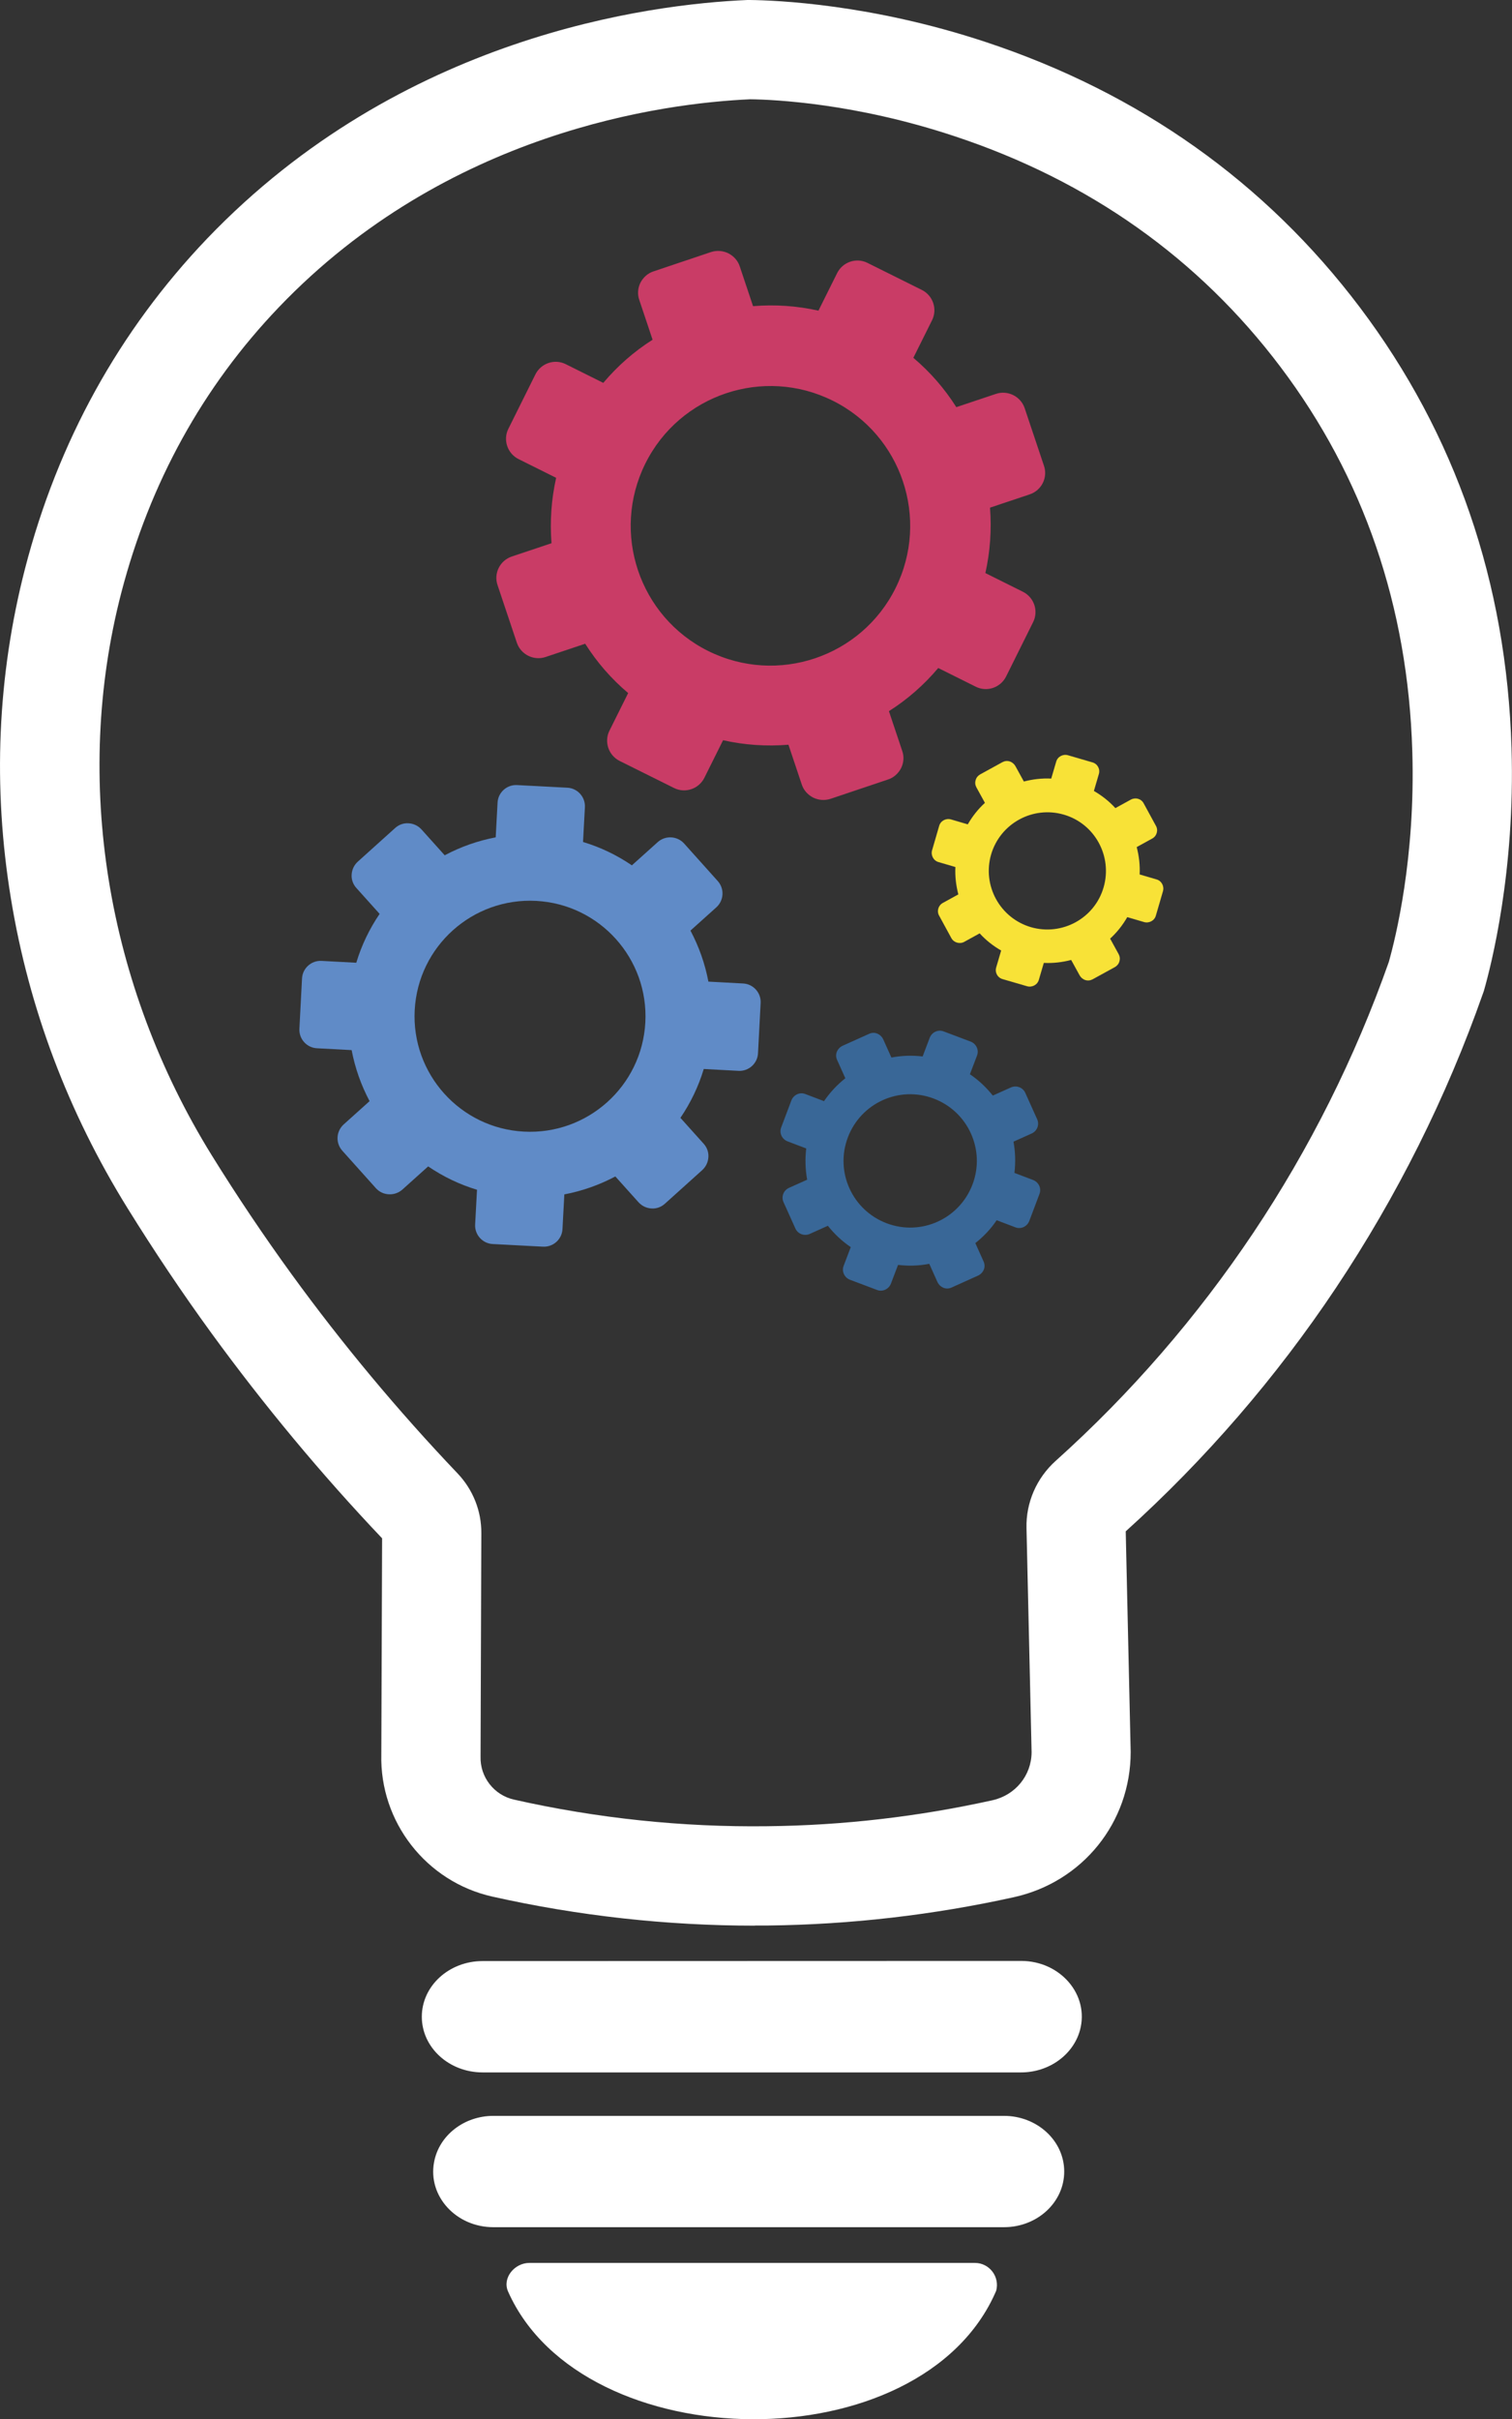
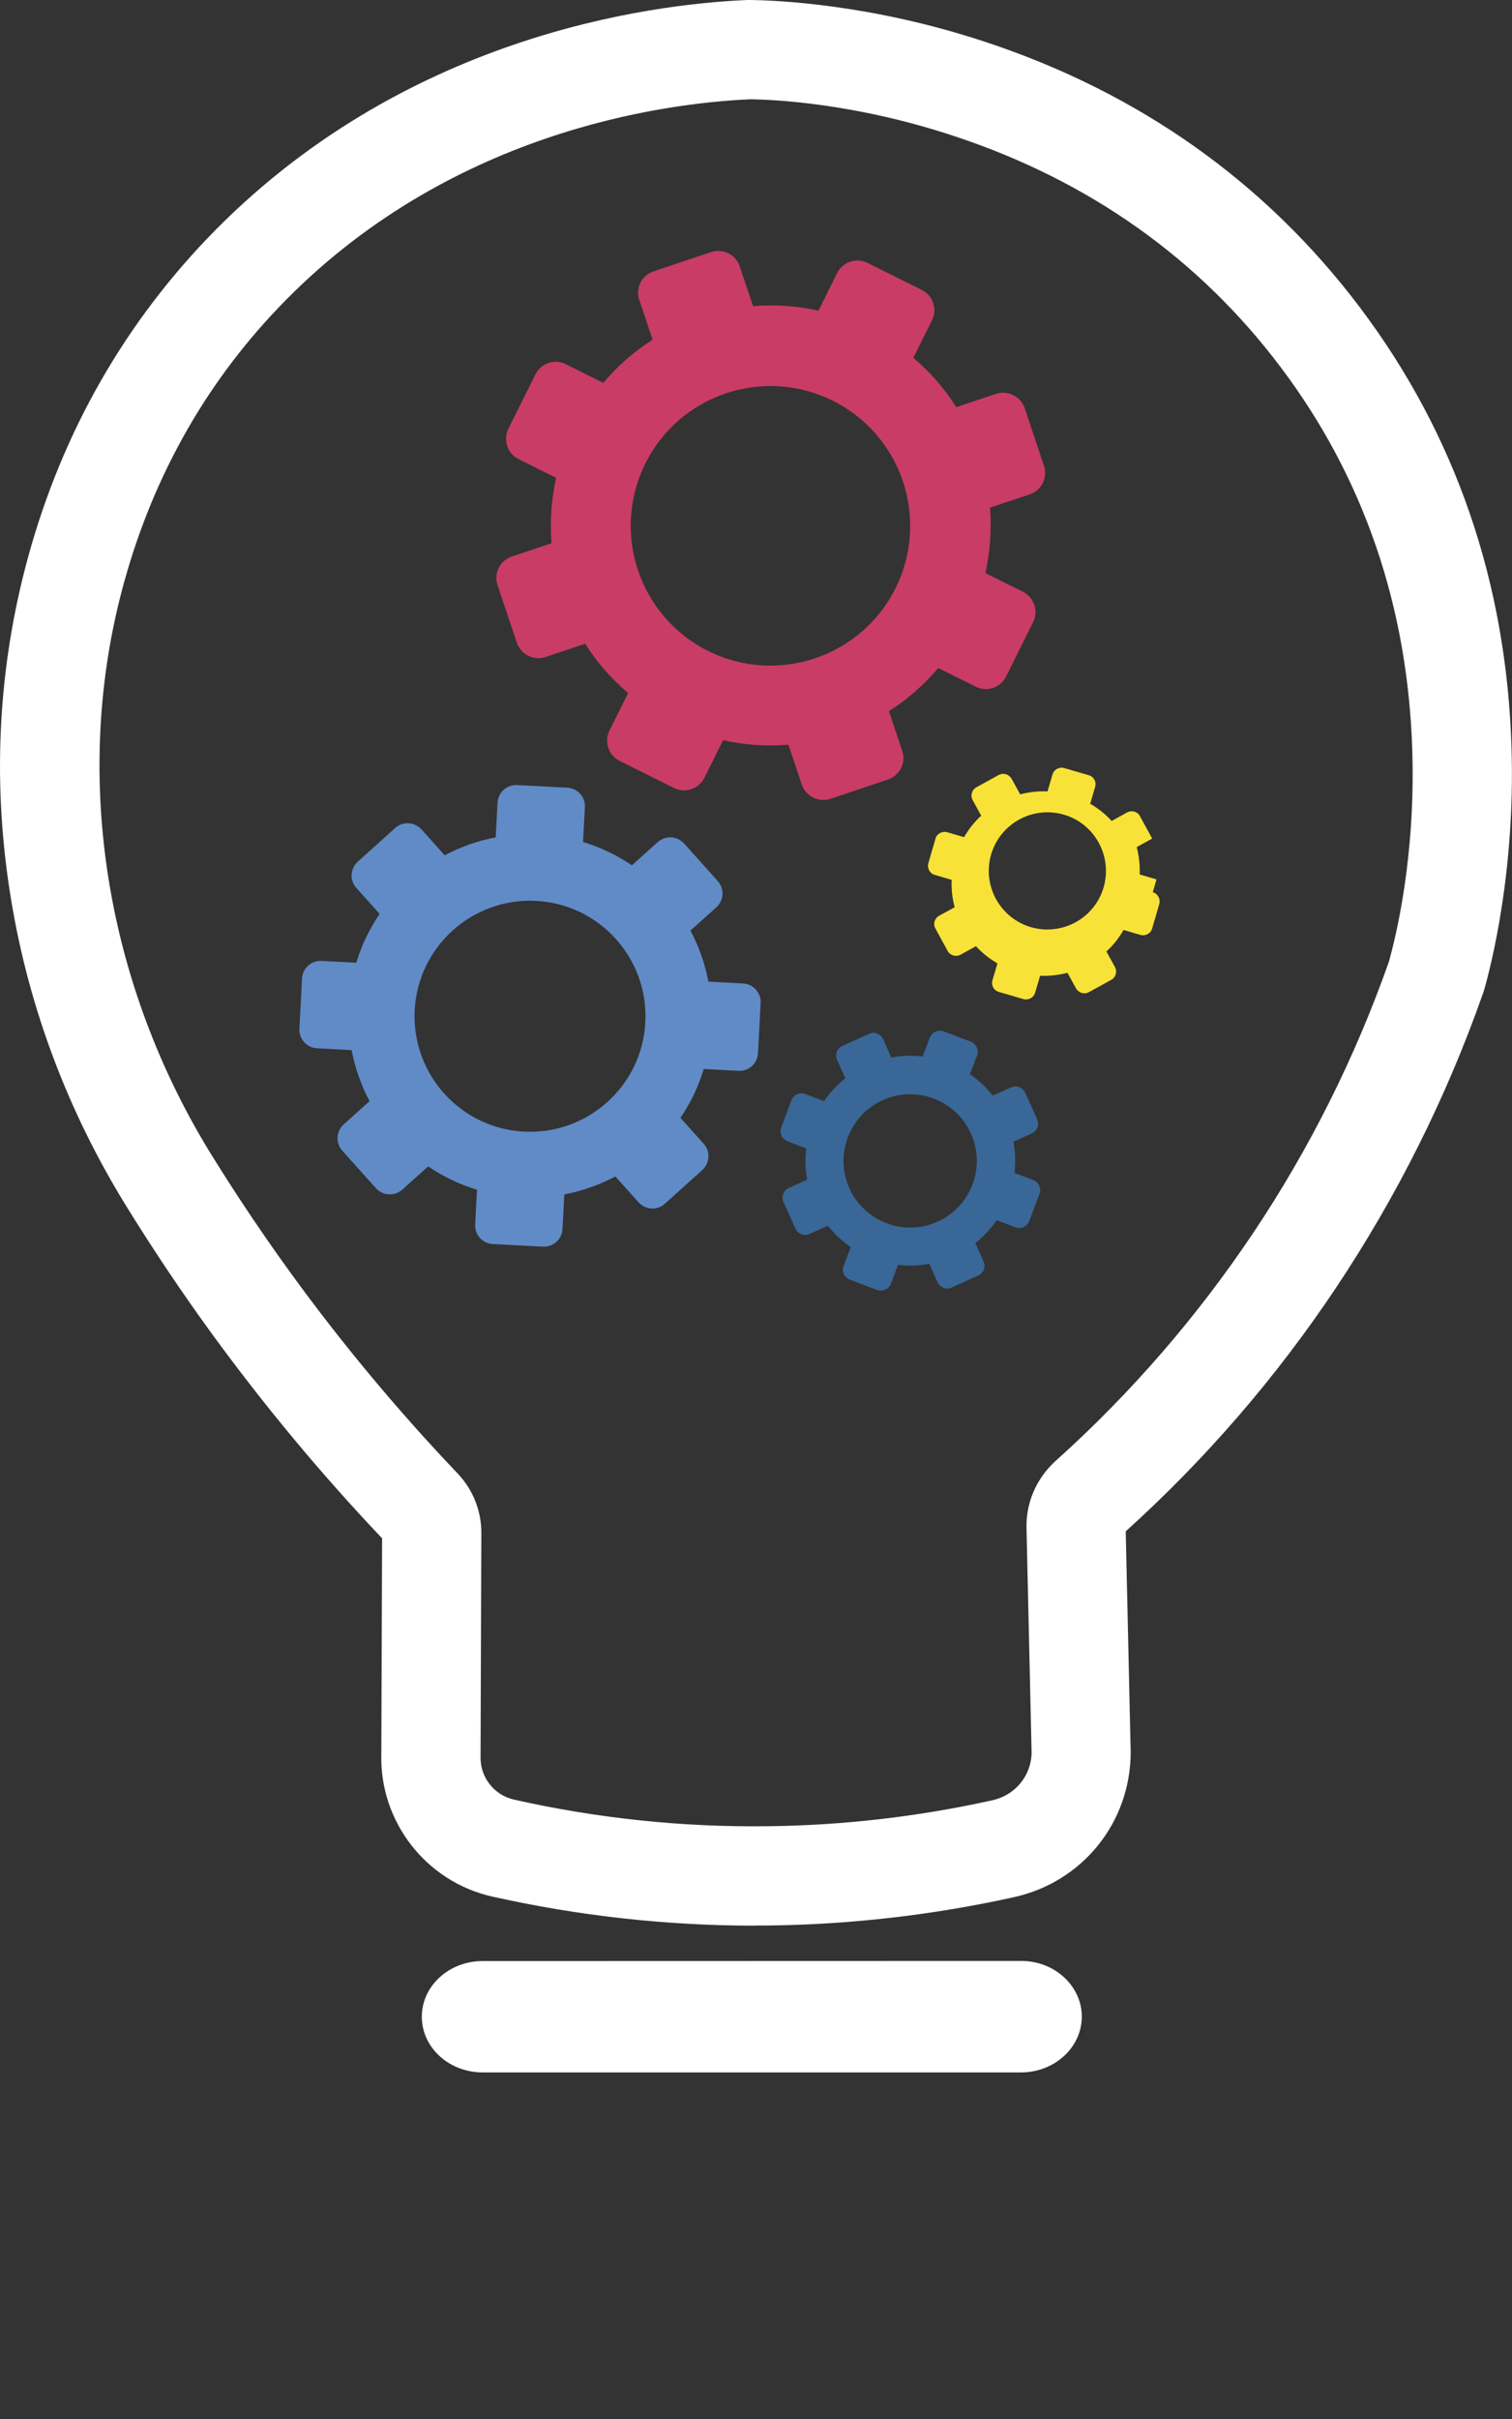
<svg xmlns="http://www.w3.org/2000/svg" id="Capa_2" viewBox="0 0 97.82 156.45">
  <rect x="0" y="0" width="97.82" height="156.45" fill="#333333" stroke="none" />
  <defs>
    <style>
      .cls-1 {
        fill: #608bc7;
      }

      .cls-2 {
        fill: #f8e237;
      }

      .cls-3 {
        fill: #c93c66;
      }

      .cls-4 {
        fill: #fff;
      }

      .cls-5 {
        fill: #396797;
      }
    </style>
  </defs>
  <g id="Capa_1-2" data-name="Capa_1">
    <g>
      <path class="cls-4" d="M66.06,126.81c2.55,0,4.43,2.2,3.81,4.48h0c-.44,1.6-2.01,2.73-3.81,2.73H31.22c-2.17,0-3.93-1.61-3.93-3.6h0c0-1.99,1.76-3.6,3.93-3.6" />
-       <path class="cls-4" d="M31.92,136.83h33.03c2.15,0,3.9,1.61,3.9,3.6h0c0,1.99-1.74,3.6-3.9,3.6H31.92c-2.41,0-4.24-2-3.84-4.19h0c.31-1.74,1.94-3.01,3.84-3.01Z" />
-       <path class="cls-4" d="M64.45,148.14c-4.81,11.21-26.75,10.93-31.58.05-.39-.88.42-1.85,1.38-1.85h28.82c.94,0,1.62.89,1.38,1.8" />
      <path class="cls-1" d="M48.07,63.6l-2.24-.12c-.22-1.16-.61-2.26-1.16-3.3l1.67-1.5c.5-.45.54-1.21.09-1.71l-2.17-2.42c-.44-.49-1.21-.54-1.71-.09l-1.67,1.5c-.97-.66-2.03-1.17-3.16-1.51l.12-2.24c.04-.67-.48-1.24-1.14-1.27l-3.24-.17c-.67-.04-1.24.48-1.27,1.14l-.12,2.24c-1.16.22-2.26.61-3.3,1.16l-1.5-1.67c-.22-.24-.51-.38-.84-.4h0c-.32-.02-.63.09-.87.31l-2.41,2.17c-.24.22-.38.51-.4.84-.02.32.09.63.31.87l1.5,1.67c-.66.97-1.17,2.03-1.51,3.16l-2.24-.12c-.67-.04-1.24.48-1.27,1.14l-.17,3.24c-.04.67.48,1.24,1.14,1.27l2.24.12c.22,1.16.61,2.26,1.16,3.3l-1.67,1.5c-.5.45-.54,1.21-.09,1.71l2.17,2.42c.44.49,1.21.53,1.71.09l1.67-1.5c.97.66,2.03,1.17,3.16,1.51l-.12,2.24c-.04.67.48,1.24,1.14,1.27l3.24.17c.67.04,1.24-.48,1.27-1.14l.12-2.24c1.16-.22,2.26-.61,3.3-1.16l1.5,1.67c.22.24.51.38.84.4h0c.32.02.63-.09.87-.31l2.41-2.17c.24-.22.38-.51.4-.84.02-.32-.09-.63-.31-.87l-1.5-1.67c.66-.97,1.17-2.03,1.51-3.16l2.24.12c.67.04,1.24-.48,1.27-1.14l.17-3.24c.04-.67-.48-1.24-1.14-1.27ZM33.89,73.18c-4.12-.22-7.28-3.74-7.06-7.86.22-4.12,3.74-7.28,7.86-7.06s7.28,3.74,7.06,7.86c-.22,4.12-3.74,7.28-7.86,7.06Z" />
      <path class="cls-5" d="M66.84,76.31l-1.21-.46c.08-.68.06-1.35-.06-2.02l1.18-.53c.35-.16.51-.57.35-.92l-.77-1.71c-.16-.35-.57-.5-.92-.35l-1.18.53c-.42-.53-.91-.99-1.48-1.38l.46-1.21c.14-.36-.05-.76-.41-.9l-1.75-.66c-.36-.14-.76.05-.9.41l-.46,1.21c-.68-.08-1.35-.06-2.02.07l-.53-1.18c-.08-.17-.22-.3-.39-.37h0c-.17-.07-.36-.06-.53.02l-1.71.77c-.17.08-.3.22-.37.39-.07.17-.06.36.02.53l.53,1.18c-.53.42-.99.91-1.38,1.48l-1.21-.46c-.36-.14-.76.05-.9.41l-.66,1.75c-.14.36.05.76.41.9l1.21.46c-.08.68-.06,1.35.06,2.02l-1.18.53c-.35.16-.51.57-.35.92l.77,1.71c.16.35.57.5.92.35l1.18-.53c.42.53.91.99,1.48,1.38l-.46,1.21c-.14.36.05.76.41.9l1.75.66c.36.14.76-.05.9-.41l.46-1.21c.68.08,1.35.06,2.02-.07l.53,1.18c.08.17.22.3.39.37h0c.17.07.36.06.53-.02l1.71-.77c.17-.08.3-.22.37-.39.07-.17.06-.36-.02-.53l-.53-1.18c.53-.42,1-.91,1.38-1.48l1.21.46c.36.14.76-.05.9-.41l.66-1.75c.14-.36-.05-.76-.41-.9ZM57.37,79.11c-2.23-.84-3.36-3.32-2.52-5.55.84-2.23,3.32-3.36,5.55-2.52s3.36,3.32,2.52,5.55c-.84,2.23-3.32,3.36-5.55,2.52Z" />
-       <path class="cls-2" d="M74.82,56.87l-1.09-.32c.03-.6-.04-1.19-.19-1.77l1-.55c.3-.16.41-.54.24-.83l-.79-1.45c-.16-.3-.53-.4-.83-.24l-1,.55c-.4-.44-.87-.81-1.39-1.11l.32-1.09c.1-.33-.09-.67-.42-.76l-1.58-.46c-.32-.09-.67.09-.76.42l-.32,1.09c-.6-.03-1.19.04-1.77.19l-.55-1c-.08-.14-.21-.25-.37-.3h0c-.16-.05-.32-.03-.47.05l-1.44.79c-.14.08-.25.21-.29.37-.05.16-.03.32.05.47l.55,1c-.44.4-.81.87-1.11,1.39l-1.09-.32c-.32-.09-.67.09-.76.42l-.46,1.58c-.09.32.09.67.42.76l1.09.32c-.03.6.04,1.19.19,1.77l-1,.55c-.3.16-.41.54-.24.83l.79,1.45c.16.29.54.4.83.24l1-.55c.4.44.87.81,1.39,1.11l-.32,1.09c-.1.33.09.67.42.76l1.58.46c.32.09.67-.09.76-.42l.32-1.09c.6.03,1.19-.04,1.77-.19l.55,1c.08.14.21.25.37.3h0c.16.05.32.03.47-.05l1.44-.79c.14-.08.25-.21.29-.37.05-.16.03-.32-.05-.47l-.55-1c.44-.4.81-.87,1.11-1.39l1.09.32c.32.09.67-.09.76-.42l.46-1.58c.09-.32-.09-.67-.42-.76ZM66.7,59.96c-2.01-.59-3.16-2.69-2.58-4.7.59-2.01,2.69-3.16,4.7-2.58s3.16,2.69,2.58,4.7-2.69,3.16-4.7,2.58Z" />
+       <path class="cls-2" d="M74.82,56.87l-1.09-.32c.03-.6-.04-1.19-.19-1.77l1-.55l-.79-1.45c-.16-.3-.53-.4-.83-.24l-1,.55c-.4-.44-.87-.81-1.39-1.11l.32-1.09c.1-.33-.09-.67-.42-.76l-1.58-.46c-.32-.09-.67.09-.76.42l-.32,1.09c-.6-.03-1.19.04-1.77.19l-.55-1c-.08-.14-.21-.25-.37-.3h0c-.16-.05-.32-.03-.47.05l-1.44.79c-.14.08-.25.21-.29.37-.05.16-.03.32.05.47l.55,1c-.44.4-.81.87-1.11,1.39l-1.09-.32c-.32-.09-.67.09-.76.42l-.46,1.58c-.09.32.09.67.42.76l1.09.32c-.03.6.04,1.19.19,1.77l-1,.55c-.3.16-.41.54-.24.83l.79,1.45c.16.29.54.4.83.24l1-.55c.4.44.87.81,1.39,1.11l-.32,1.09c-.1.33.09.67.42.76l1.58.46c.32.09.67-.09.76-.42l.32-1.09c.6.03,1.19-.04,1.77-.19l.55,1c.08.14.21.25.37.3h0c.16.05.32.03.47-.05l1.44-.79c.14-.08.25-.21.29-.37.05-.16.03-.32-.05-.47l-.55-1c.44-.4.81-.87,1.11-1.39l1.09.32c.32.09.67-.09.76-.42l.46-1.58c.09-.32-.09-.67-.42-.76ZM66.7,59.96c-2.01-.59-3.16-2.69-2.58-4.7.59-2.01,2.69-3.16,4.7-2.58s3.16,2.69,2.58,4.7-2.69,3.16-4.7,2.58Z" />
      <path class="cls-3" d="M66.18,38.27l-2.43-1.21c.31-1.39.41-2.81.3-4.23l2.57-.86c.77-.26,1.18-1.09.92-1.85l-1.25-3.73c-.26-.76-1.09-1.17-1.85-.92l-2.57.86c-.76-1.2-1.69-2.27-2.78-3.19l1.21-2.43c.36-.72.06-1.6-.66-1.96l-3.52-1.75c-.72-.36-1.6-.06-1.96.66l-1.21,2.43c-1.39-.31-2.81-.41-4.23-.29l-.86-2.57c-.12-.37-.39-.67-.74-.85h0c-.35-.17-.75-.2-1.12-.08l-3.72,1.25c-.37.12-.67.39-.85.74-.17.35-.2.75-.07,1.11l.86,2.57c-1.2.76-2.27,1.7-3.19,2.79l-2.43-1.21c-.72-.36-1.6-.06-1.96.66l-1.75,3.52c-.36.72-.06,1.6.66,1.96l2.43,1.21c-.31,1.39-.41,2.81-.3,4.23l-2.57.86c-.77.26-1.18,1.09-.92,1.85l1.25,3.73c.26.76,1.09,1.17,1.85.92l2.57-.86c.76,1.2,1.69,2.27,2.78,3.19l-1.21,2.43c-.36.72-.06,1.6.66,1.96l3.52,1.75c.72.36,1.6.06,1.96-.66l1.21-2.43c1.39.31,2.81.41,4.23.29l.86,2.57c.12.37.39.67.74.85h0c.35.17.75.2,1.12.08l3.72-1.25c.37-.12.67-.39.85-.74.17-.35.2-.75.07-1.11l-.86-2.57c1.2-.76,2.27-1.7,3.19-2.79l2.43,1.21c.72.36,1.6.06,1.96-.66l1.75-3.52c.36-.72.06-1.6-.66-1.96ZM45.82,42.1c-4.47-2.22-6.29-7.65-4.07-12.12,2.22-4.47,7.65-6.29,12.12-4.07s6.29,7.65,4.07,12.12c-2.22,4.47-7.65,6.29-12.12,4.07Z" />
      <path class="cls-4" d="M48.85,124.53c-5.71,0-11.42-.63-17-1.88-4.28-.96-7.29-4.83-7.18-9.2l.05-13.97c-3.96-4.17-7.67-8.64-11.05-13.28-1.9-2.61-3.72-5.33-5.42-8.07-3.84-6.19-6.38-12.92-7.54-20-1.19-7.23-.88-14.41.91-21.36,2.12-8.21,6.09-15.38,11.77-21.33C25.95,2.32,42.02.27,48.35,0h.08s.08,0,.08,0c1.71.02,7.85.26,15.27,2.72,9.96,3.3,18.1,9.08,24.2,17.16,6.19,8.21,9.49,17.8,9.81,28.51.24,7.95-1.31,14.02-1.79,15.69l-.06.17c-2.36,6.72-5.57,13.13-9.52,19.05-3.86,5.78-8.43,11.07-13.59,15.73l.32,14.27c0,4.55-3.11,8.41-7.56,9.39-5.21,1.15-10.56,1.77-15.88,1.83-.29,0-.58,0-.86,0ZM48.54,6.42c-5.61.25-19.62,2.08-30.5,13.45-4.92,5.14-8.35,11.36-10.2,18.49-3.12,12.06-.98,25.31,5.87,36.37,1.62,2.61,3.35,5.19,5.16,7.68,3.27,4.5,6.88,8.83,10.73,12.87,1,1.05,1.55,2.43,1.54,3.87l-.05,14.44c-.04,1.33.87,2.5,2.17,2.79,5.37,1.21,10.89,1.79,16.38,1.72,4.89-.05,9.79-.62,14.57-1.68,1.48-.33,2.52-1.6,2.53-3.1l-.33-14.5c-.04-1.65.65-3.23,1.88-4.34,4.86-4.36,9.16-9.33,12.79-14.75,3.64-5.44,6.59-11.34,8.77-17.52.44-1.56,1.73-6.74,1.52-13.63-.28-9.36-3.15-17.72-8.52-24.84-5.3-7.03-12.39-12.05-21.09-14.93-6.41-2.13-11.65-2.37-13.23-2.39Z" />
    </g>
  </g>
</svg>